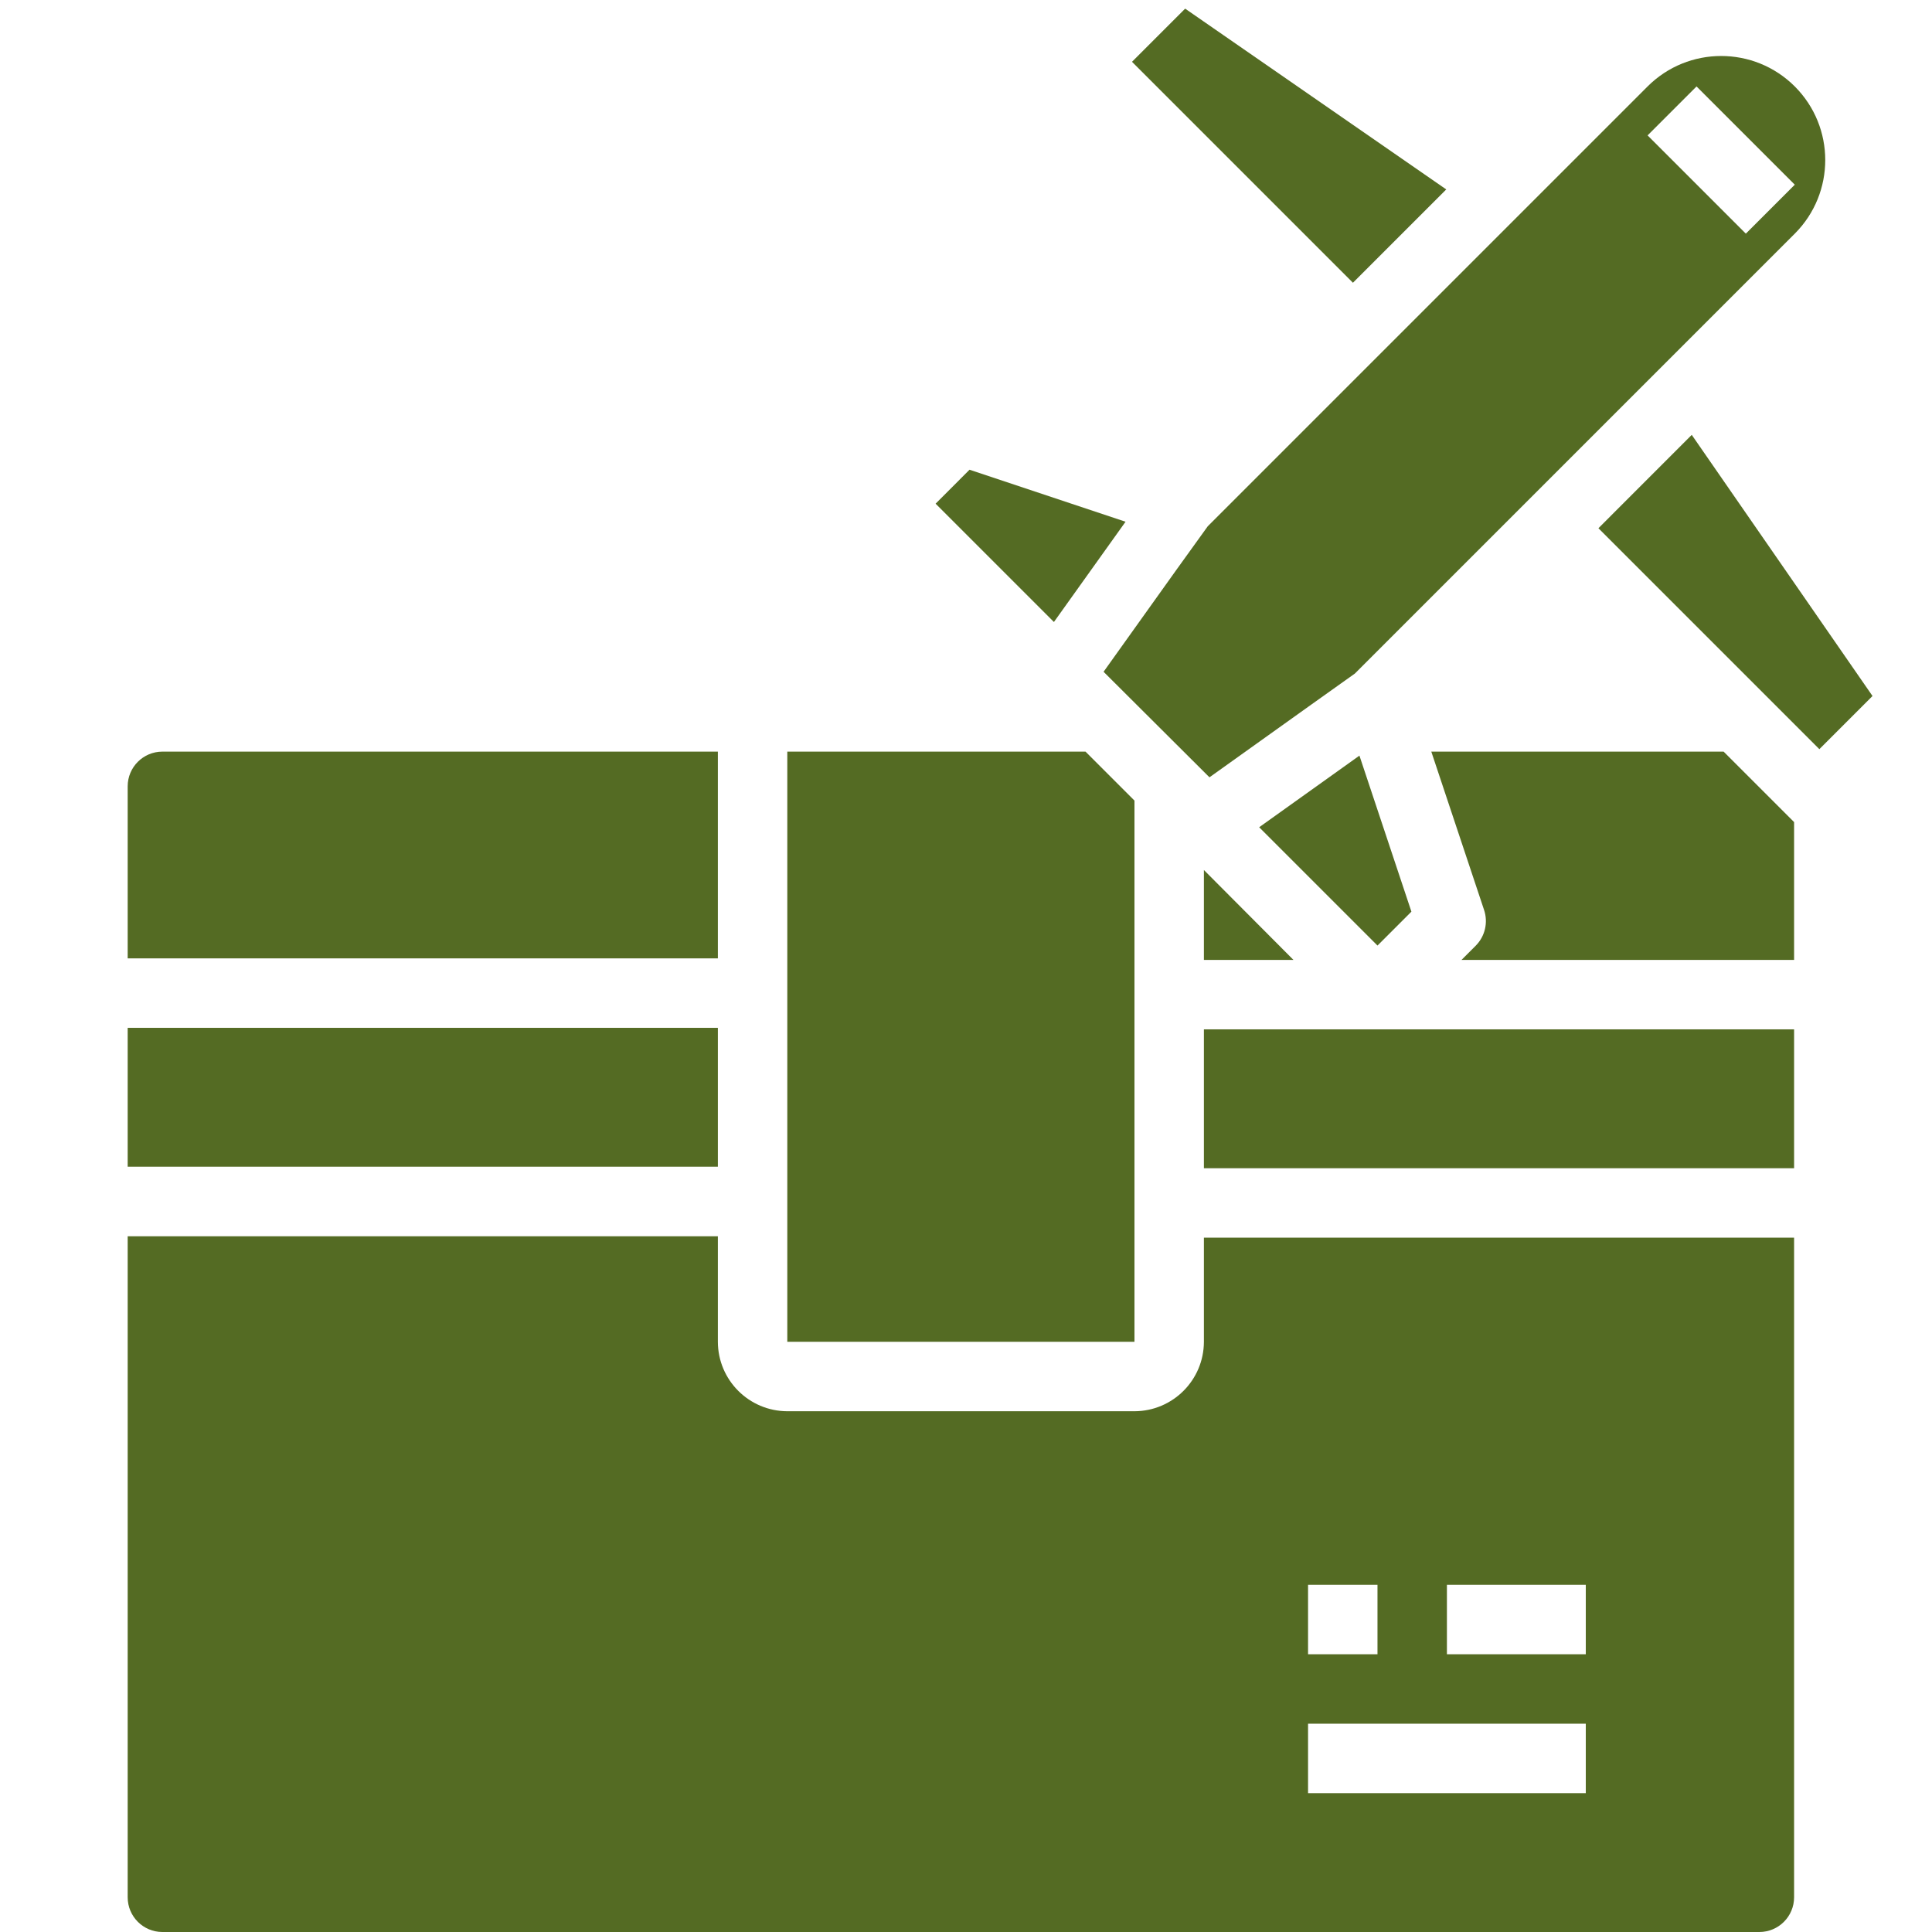
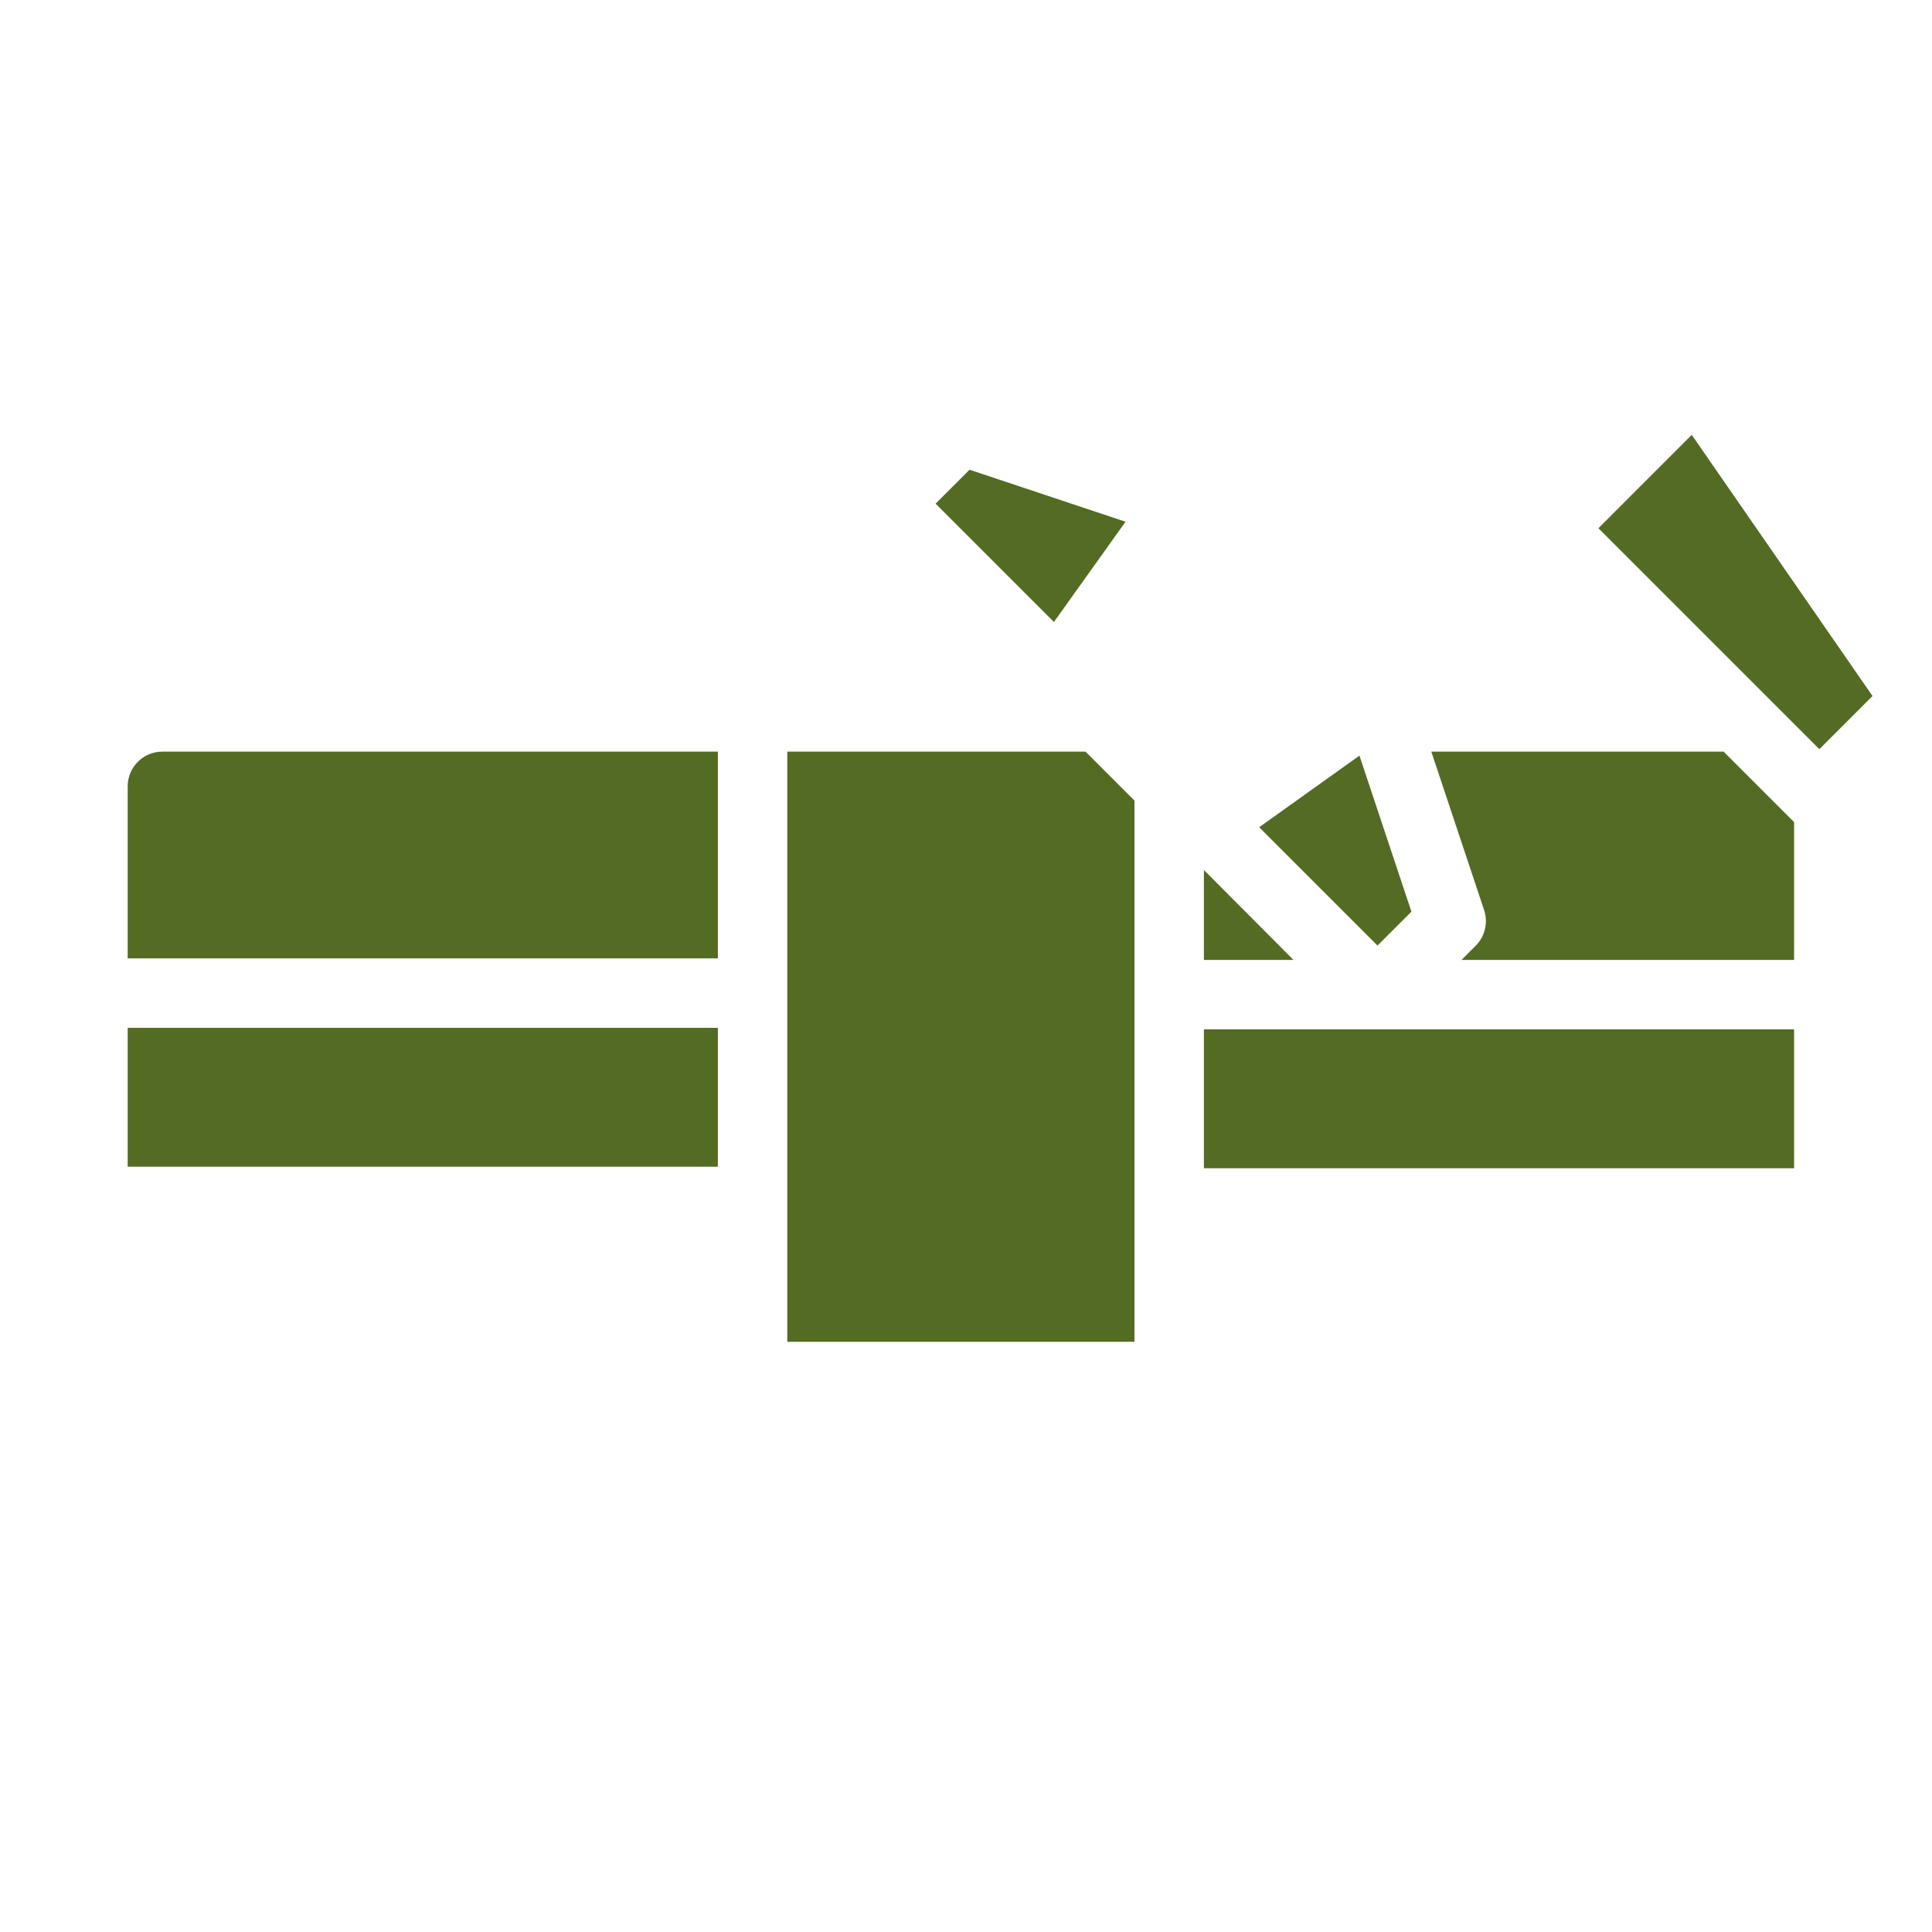
<svg xmlns="http://www.w3.org/2000/svg" version="1.1" id="图层_1" x="0px" y="0px" width="512px" height="512px" viewBox="0 0 512 512" enable-background="new 0 0 512 512" xml:space="preserve">
  <g id="Shipping-4">
    <g>
      <rect x="33.836" y="272.387" fill="#546B23" width="156.406" height="36.802" />
      <polygon fill="#546B23" points="287.674,199.188 300.646,212.161 300.646,355.594 208.643,355.594 208.643,199.188   " />
      <polygon fill="#546B23" points="342.783,254.391 319.046,254.391 319.046,230.562   " />
      <path fill="#546B23" d="M475.452,217.865v36.525h-88.139l3.771-3.773c2.471-2.487,3.325-6.154,2.209-9.475l-13.984-41.954h77.466    L475.452,217.865z" />
      <rect x="319.046" y="272.791" fill="#546B23" width="156.406" height="36.802" />
      <path fill="#546B23" d="M190.242,199.188H43.036c-5.081,0-9.2,4.119-9.2,9.2v45.597h156.406V199.188z" />
      <polygon fill="#546B23" points="374.037,241.593 360.264,200.247 351.79,206.301 333.694,219.227 365.049,250.581   " />
      <polygon fill="#546B23" points="423.6,139.984 482.15,198.535 496.236,184.45 448.33,115.244   " />
-       <path fill="#546B23" d="M319.046,327.993v27.601c-0.03,10.151-8.25,18.371-18.4,18.401h-92.003    c-10.15-0.03-18.371-8.25-18.401-18.401v-27.969H33.836V502.8c0,5.08,4.119,9.2,9.2,9.2h423.216c5.08,0,9.2-4.12,9.2-9.2V327.993    H319.046z M346.648,419.996h18.4v18.401h-18.4V419.996z M420.25,475.198h-73.602v-18.4h73.602V475.198z M420.25,438.397h-36.802    v-18.401h36.802V438.397z" />
-       <path fill="#546B23" d="M475.637,22.91c-10.776-10.763-28.233-10.763-39.01,0L320.059,139.479l-8.28,11.5l-19.32,27.049    l28.062,27.969l27.048-19.321l11.5-8.188L475.637,61.92C486.399,51.144,486.399,33.687,475.637,22.91z M462.664,61.92    l-26.037-26.038l12.972-12.973l26.038,26.037L462.664,61.92z" />
-       <polygon fill="#546B23" points="383.273,50.199 314.078,2.292 299.992,16.378 358.543,74.929   " />
      <polygon fill="#546B23" points="298.28,138.264 256.936,124.482 247.946,133.48 279.301,164.834 292.228,146.737   " />
    </g>
  </g>
</svg>